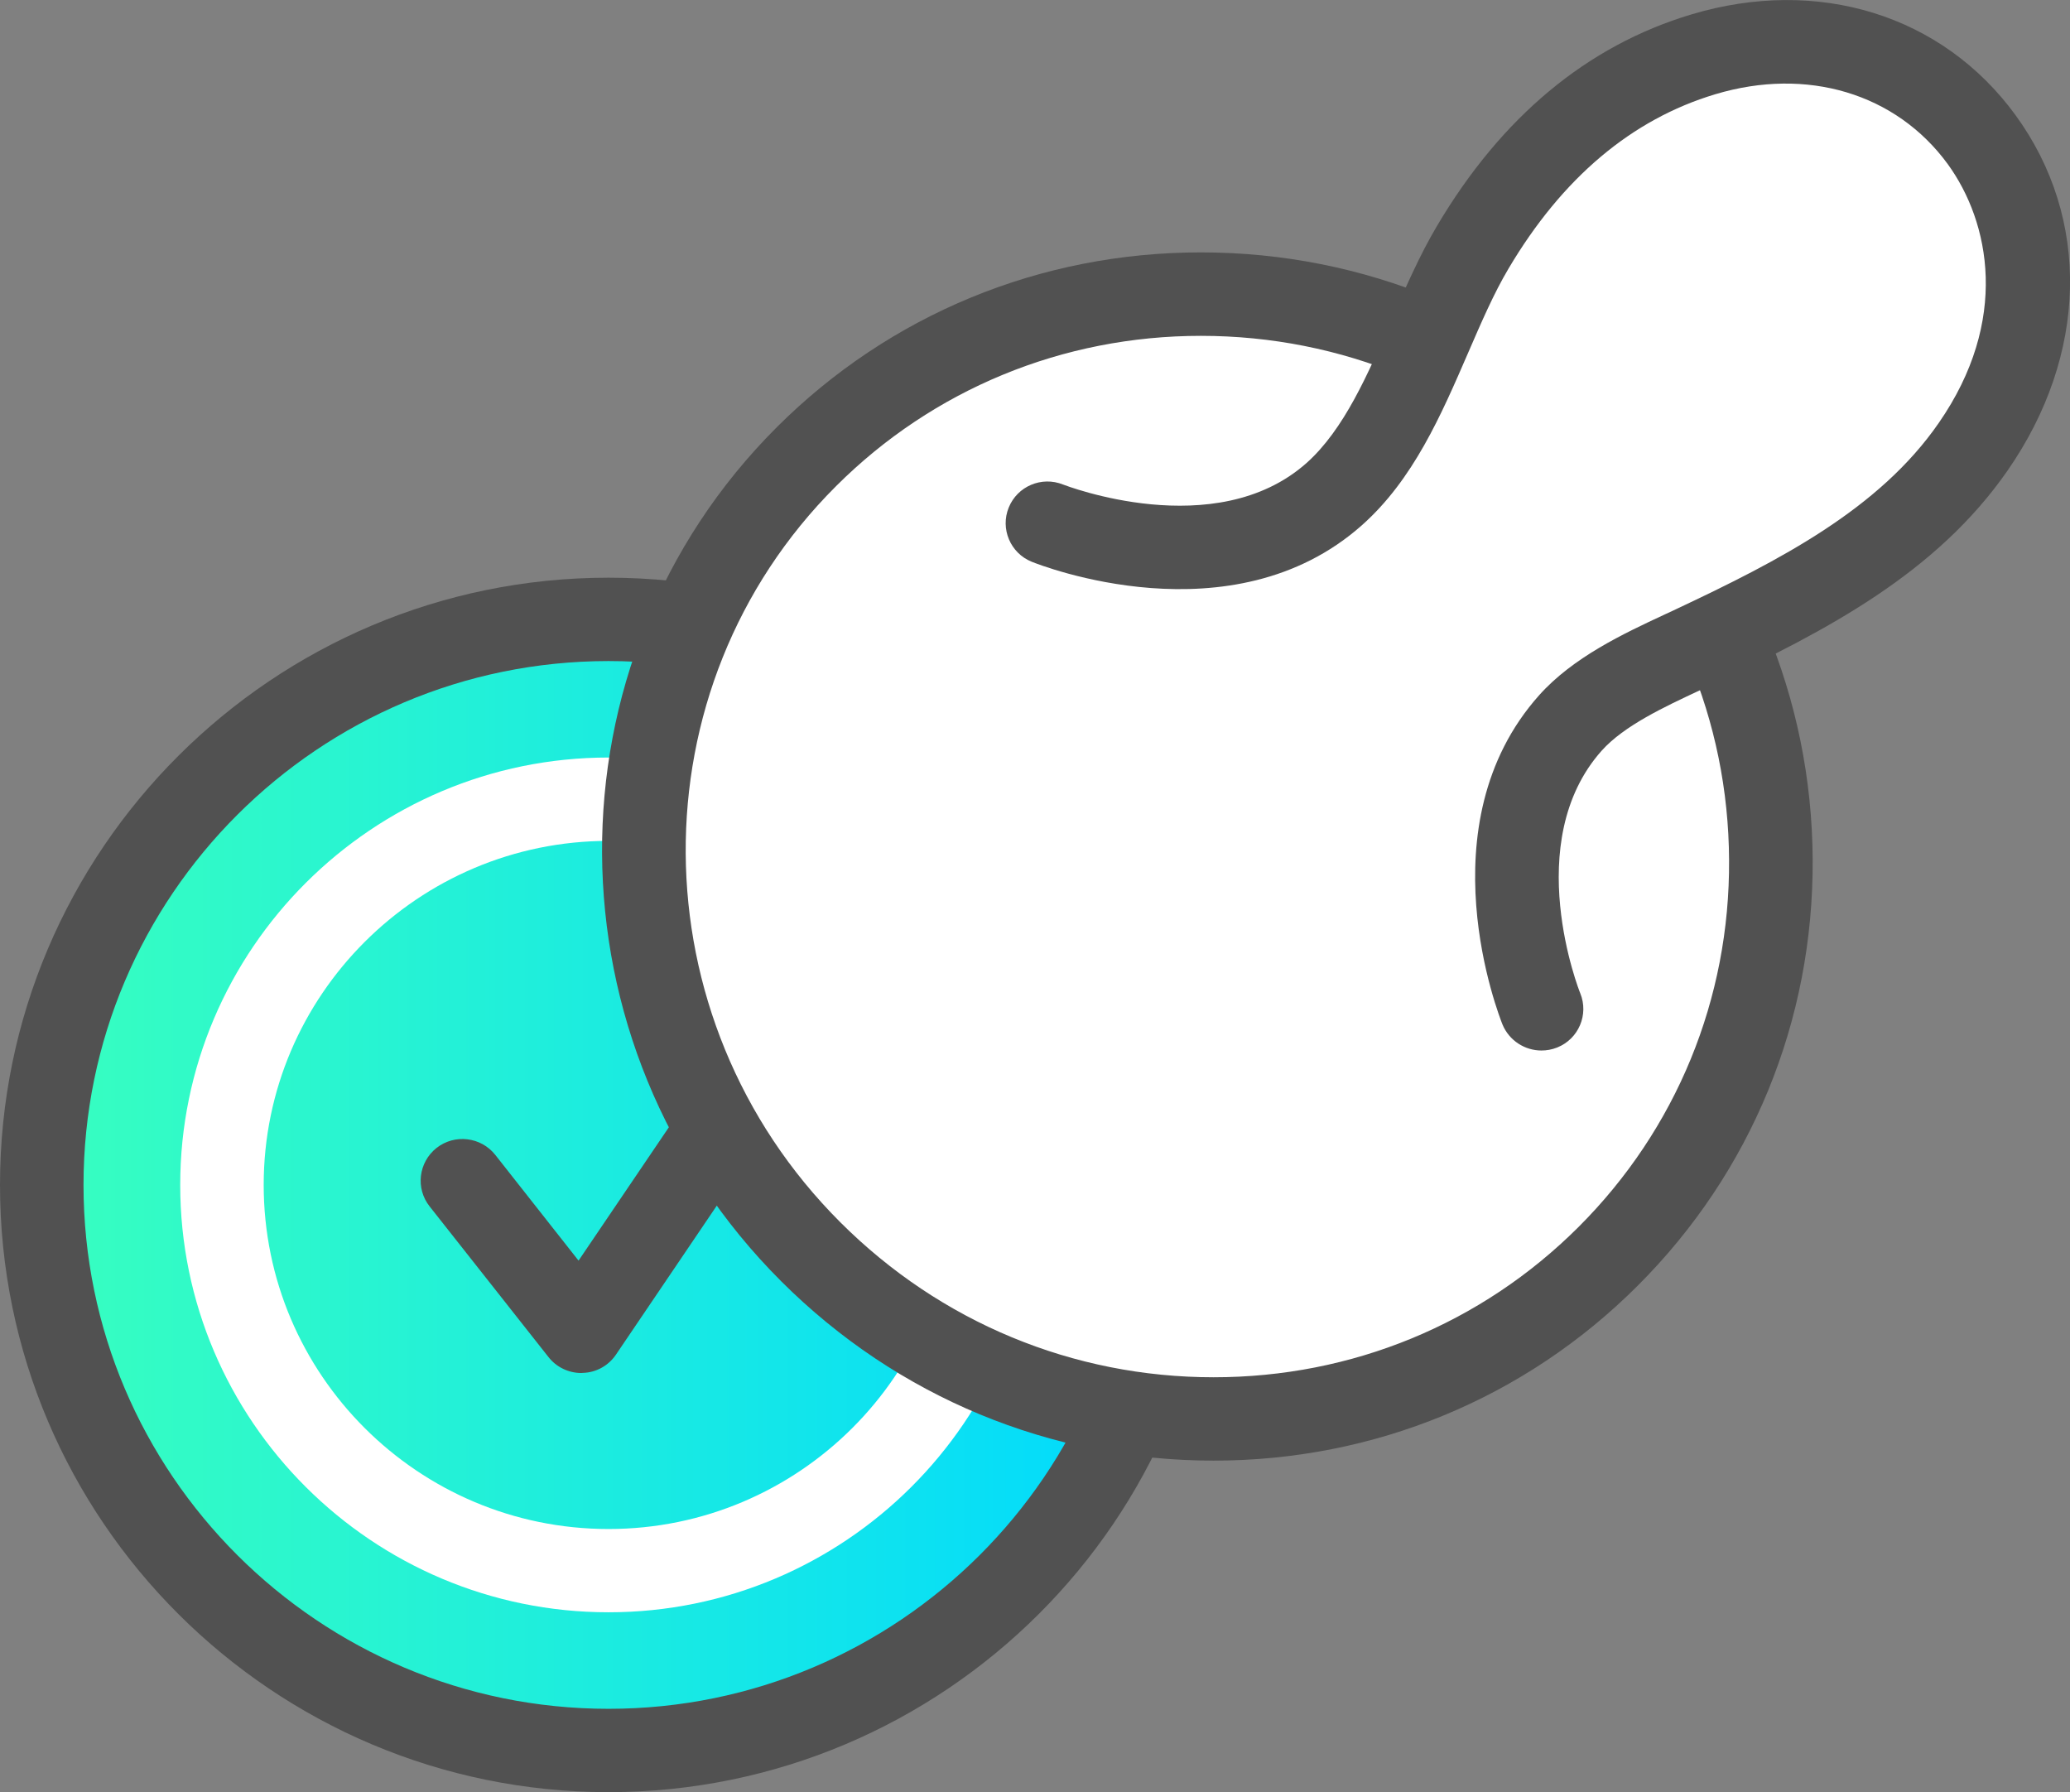
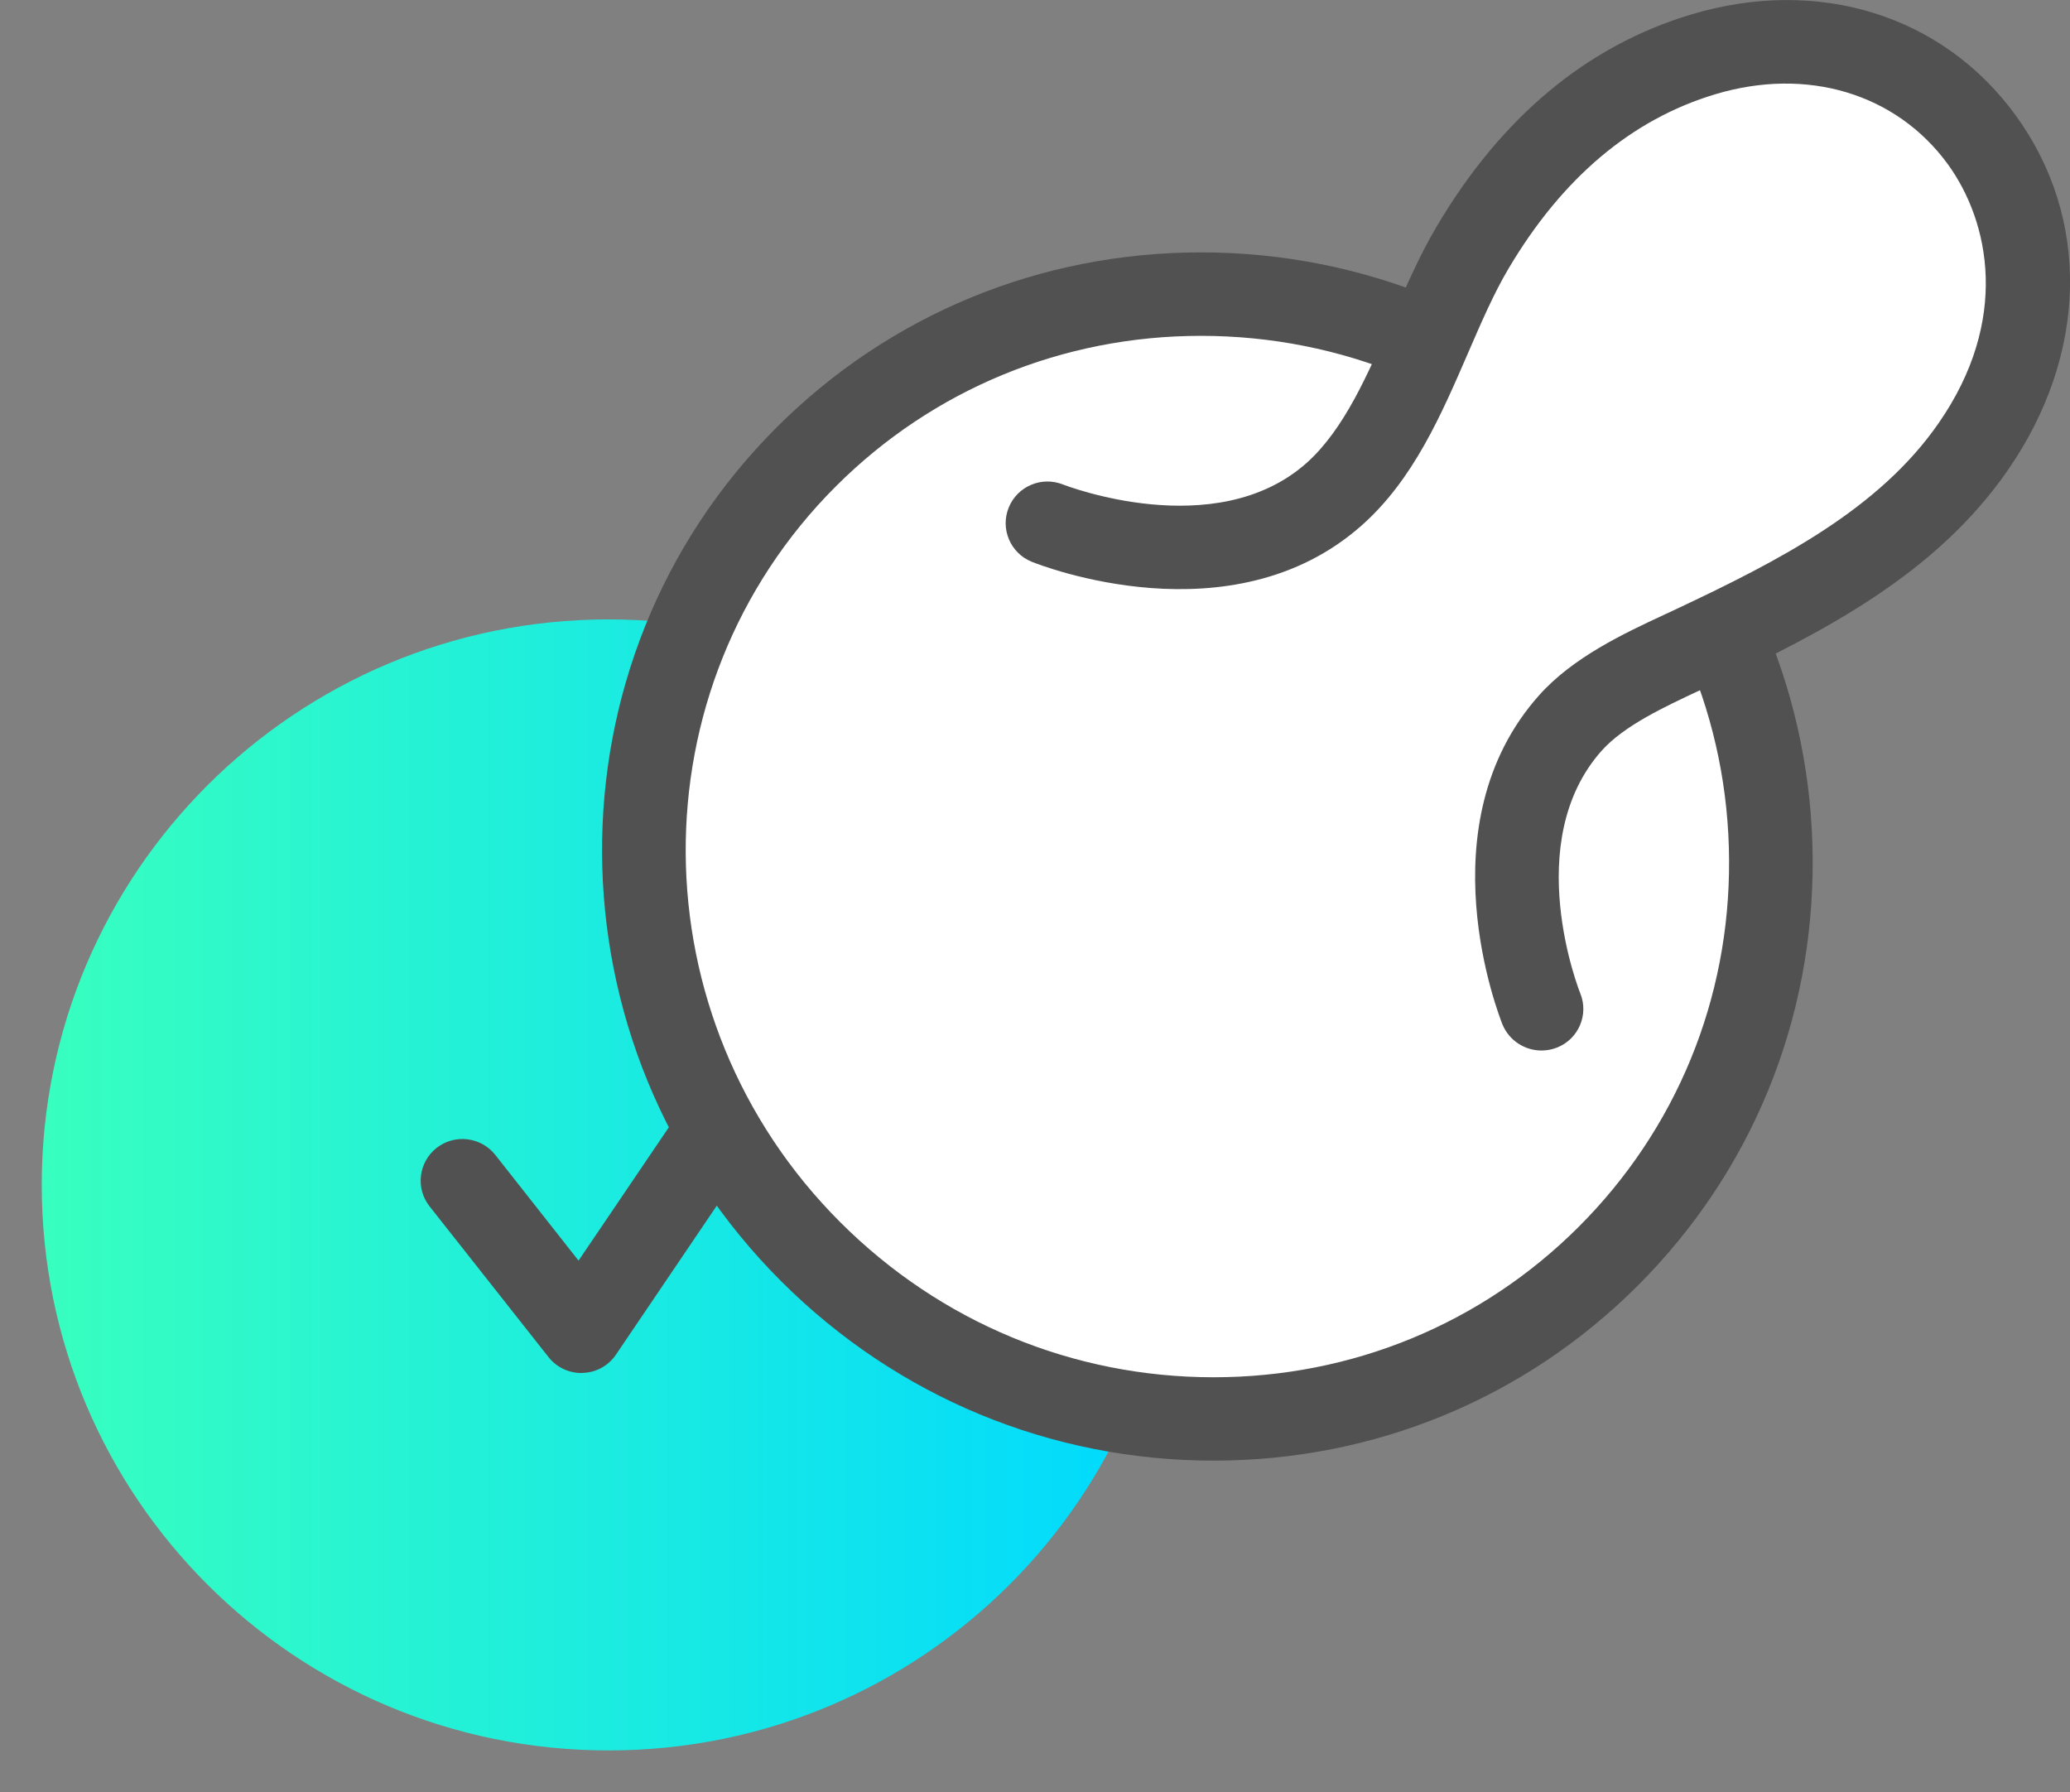
<svg xmlns="http://www.w3.org/2000/svg" version="1.1" id="Layer_1" x="0px" y="0px" width="67px" height="58px" viewBox="5 2 67 58" enable-background="new 5 2 67 58" xml:space="preserve">
  <rect x="5" y="2" width="67" height="58" fill="#808080" stroke="none" />
  <g>
    <g>
      <g>
        <linearGradient id="SVGID_1_" gradientUnits="userSpaceOnUse" x1="-347.889" y1="1045.128" x2="-311.198" y2="1045.128" gradientTransform="matrix(1 0 0 1 354.24 -1004.78)">
          <stop offset="0" style="stop-color:#38FFBF" />
          <stop offset="0.981" style="stop-color:#00D9FF" />
        </linearGradient>
        <path fill="url(#SVGID_1_)" d="M43.042,40.349c0,10.109-8.213,18.301-18.346,18.301c-10.134,0-18.345-8.192-18.345-18.301     s8.213-18.303,18.345-18.303S43.042,30.24,43.042,40.349z" />
-         <path fill="#515151" d="M24.696,60C13.838,60,5,51.187,5,40.349c0-10.838,8.838-19.653,19.696-19.653     c10.86,0,19.699,8.815,19.699,19.653C44.396,51.187,35.558,60,24.696,60z M24.696,23.394c-9.369,0-16.993,7.605-16.993,16.956     c0,9.348,7.62,16.953,16.993,16.953c9.37,0,16.993-7.604,16.993-16.953C41.689,30.999,34.065,23.394,24.696,23.394z" />
      </g>
      <g>
-         <path fill="#FFFFFF" d="M24.696,54.179c-7.645,0-13.863-6.204-13.863-13.829c0-7.628,6.22-13.834,13.863-13.834     c7.643,0,13.863,6.206,13.863,13.834C38.562,47.975,32.342,54.179,24.696,54.179z M24.696,29.214     c-6.152,0-11.161,4.996-11.161,11.134c0,6.143,5.006,11.136,11.161,11.136c6.154,0,11.16-4.993,11.16-11.136     C35.856,34.21,30.851,29.214,24.696,29.214z" />
-       </g>
+         </g>
      <g>
        <path fill="#515151" d="M23.815,46.435c-0.411,0-0.806-0.188-1.062-0.516l-3.847-4.875c-0.462-0.583-0.362-1.429,0.225-1.894     c0.587-0.459,1.436-0.358,1.899,0.225l2.696,3.423l4.571-6.749c0.417-0.618,1.259-0.78,1.879-0.364     c0.619,0.422,0.779,1.257,0.367,1.874l-5.606,8.281c-0.242,0.358-0.641,0.58-1.07,0.591     C23.848,46.435,23.832,46.435,23.815,46.435z" />
      </g>
    </g>
    <g>
      <g>
        <path fill="#FFFFFF" d="M56.902,16.922c7.162,7.149,7.231,18.672,0.144,25.742c-7.088,7.068-18.637,7.001-25.802-0.142     c-7.166-7.149-7.231-18.673-0.146-25.742C38.188,9.712,49.74,9.774,56.902,16.922z" />
        <path fill="#515151" d="M44.281,49.271c-5.273,0-10.243-2.061-13.99-5.799c-7.682-7.665-7.747-20.065-0.144-27.65     c3.653-3.645,8.528-5.654,13.724-5.654c5.271,0,10.242,2.06,13.99,5.797c3.717,3.712,5.782,8.627,5.81,13.848     c0.029,5.222-1.984,10.125-5.667,13.8C54.351,47.264,49.476,49.271,44.281,49.271z M43.871,12.869     c-4.473,0-8.667,1.728-11.809,4.863c-6.548,6.531-6.48,17.221,0.143,23.831c3.235,3.229,7.525,5.01,12.076,5.01     c4.475,0,8.667-1.726,11.81-4.862c3.167-3.162,4.902-7.384,4.874-11.878c-0.022-4.505-1.804-8.749-5.021-11.954     C52.71,14.647,48.422,12.869,43.871,12.869z" />
      </g>
      <g>
        <path fill="#FFFFFF" d="M38.904,18.931c0,0,5.645,2.283,9.281-0.936c2.223-1.973,3.008-5.499,4.482-7.988     c1.732-2.928,4.154-5.257,7.464-6.248c7.727-2.316,13.586,5.709,8.734,12.701c-2.17,3.127-5.722,4.917-9.049,6.482     c-1.33,0.624-2.983,1.331-3.985,2.455c-3.227,3.623-0.937,9.255-0.937,9.255" />
        <path fill="#515151" d="M54.891,35.998c-0.532,0-1.041-0.316-1.26-0.842c-0.101-0.261-2.56-6.455,1.185-10.654     c1.1-1.232,2.737-1.997,4.058-2.612l0.363-0.169c3.388-1.593,6.589-3.252,8.511-6.027c2.306-3.32,1.66-6.505,0.294-8.385     c-1.67-2.284-4.553-3.152-7.526-2.258c-2.701,0.81-4.953,2.709-6.69,5.643c-0.473,0.795-0.878,1.735-1.309,2.729     c-0.873,2.014-1.771,4.097-3.44,5.579c-4.212,3.734-10.421,1.284-10.684,1.178c-0.69-0.279-1.024-1.067-0.743-1.755     c0.28-0.689,1.065-1.022,1.758-0.744l0,0c0.055,0.019,4.927,1.92,7.877-0.693c1.22-1.086,1.996-2.888,2.753-4.633     c0.447-1.027,0.908-2.088,1.467-3.032c2.093-3.538,4.865-5.844,8.239-6.856c4.109-1.23,8.128,0.018,10.491,3.257     c2.444,3.349,2.346,7.758-0.255,11.504c-2.307,3.325-5.851,5.177-9.584,6.933l-0.37,0.176c-1.148,0.537-2.454,1.143-3.183,1.956     c-2.639,2.961-0.717,7.802-0.695,7.851c0.283,0.691-0.053,1.479-0.745,1.756C55.231,35.969,55.06,35.998,54.891,35.998z" />
      </g>
    </g>
  </g>
</svg>